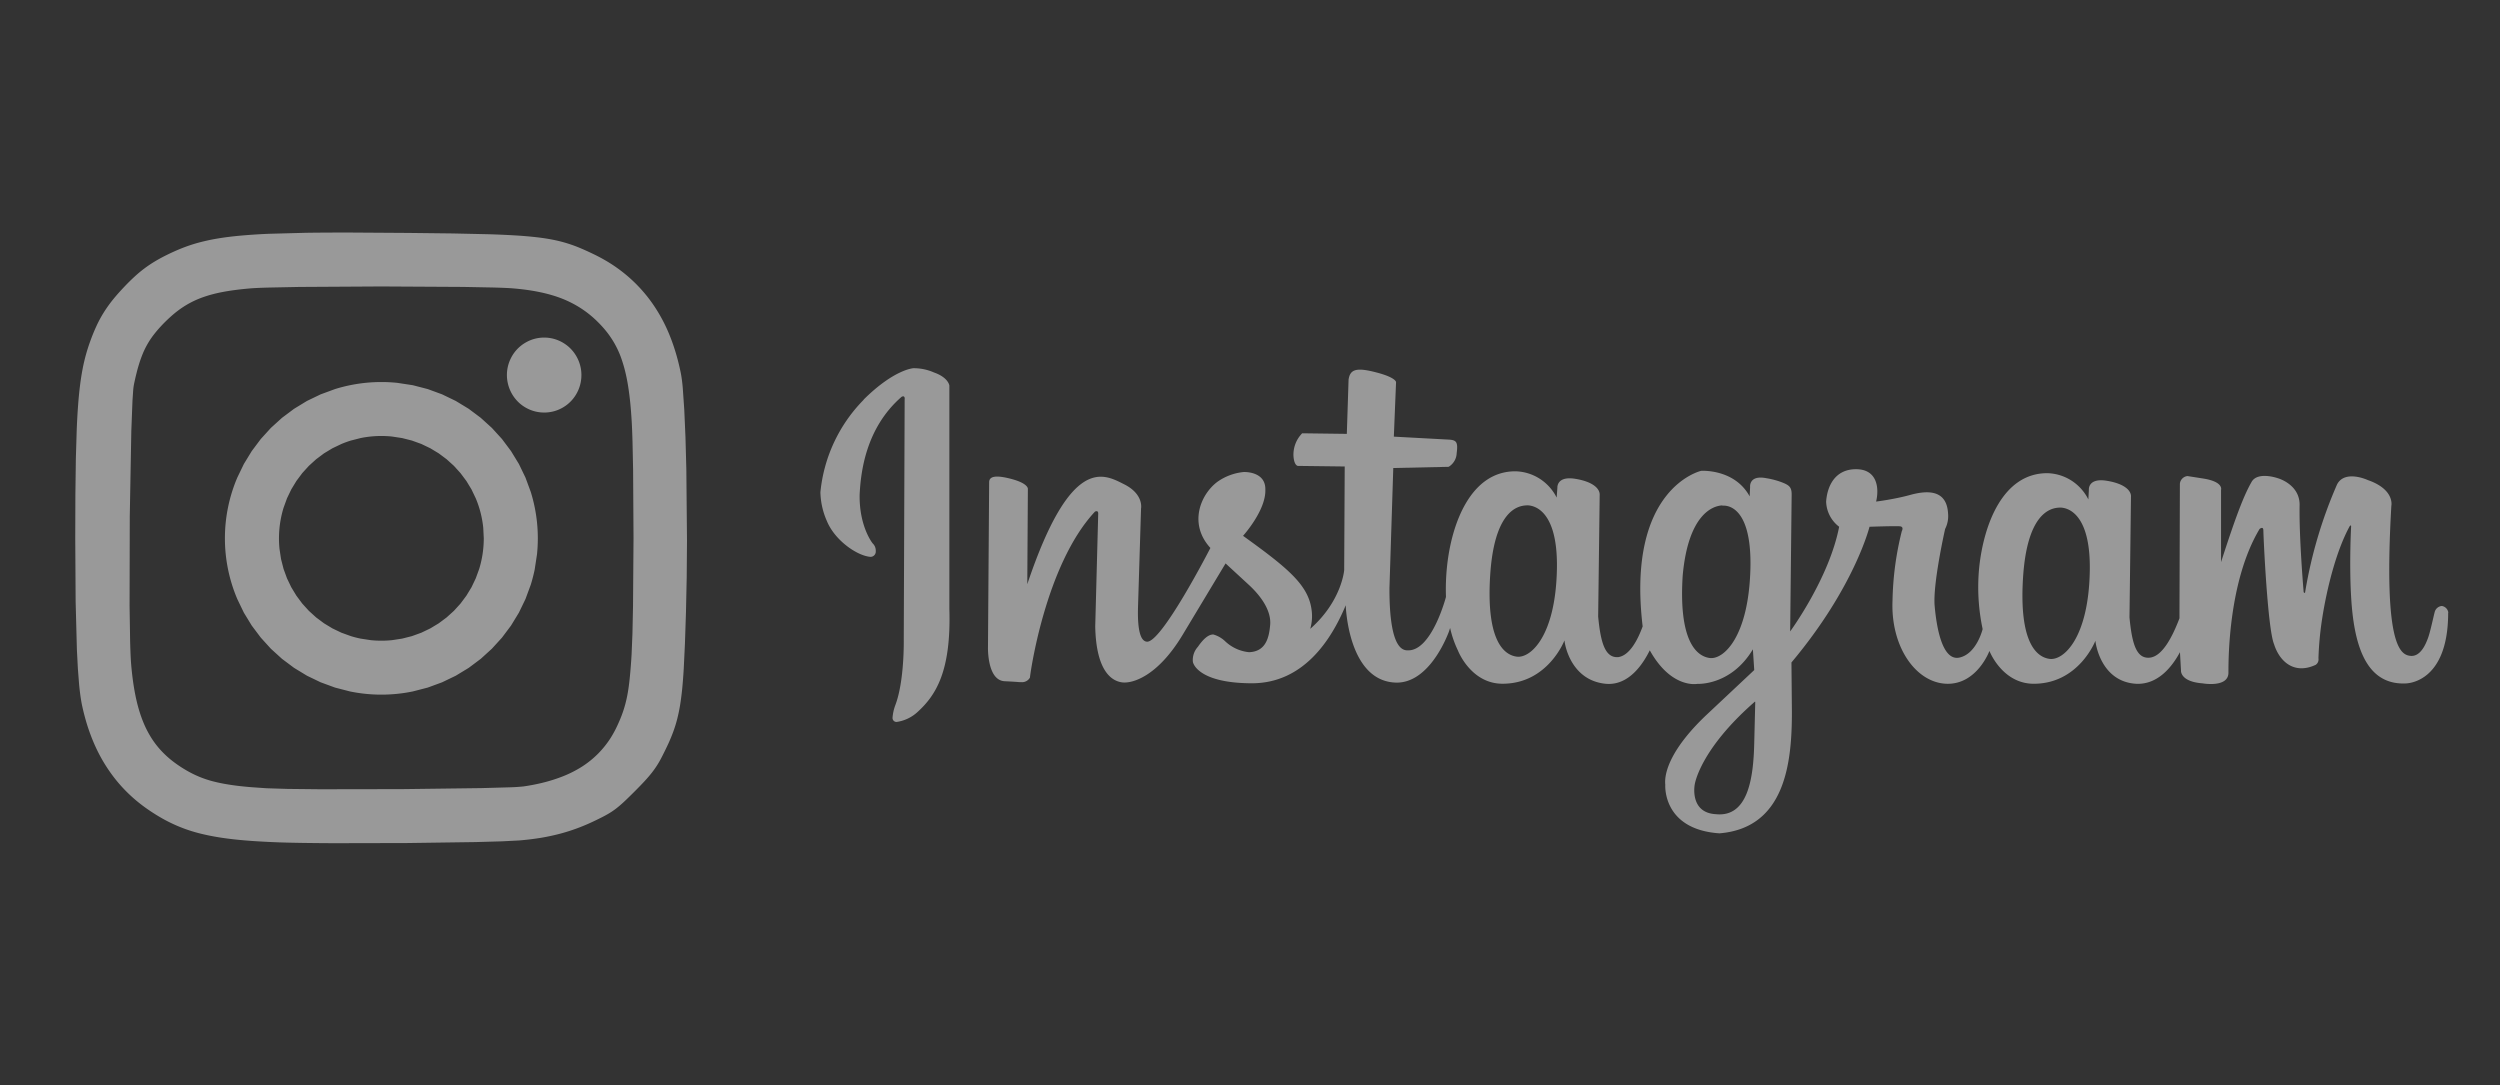
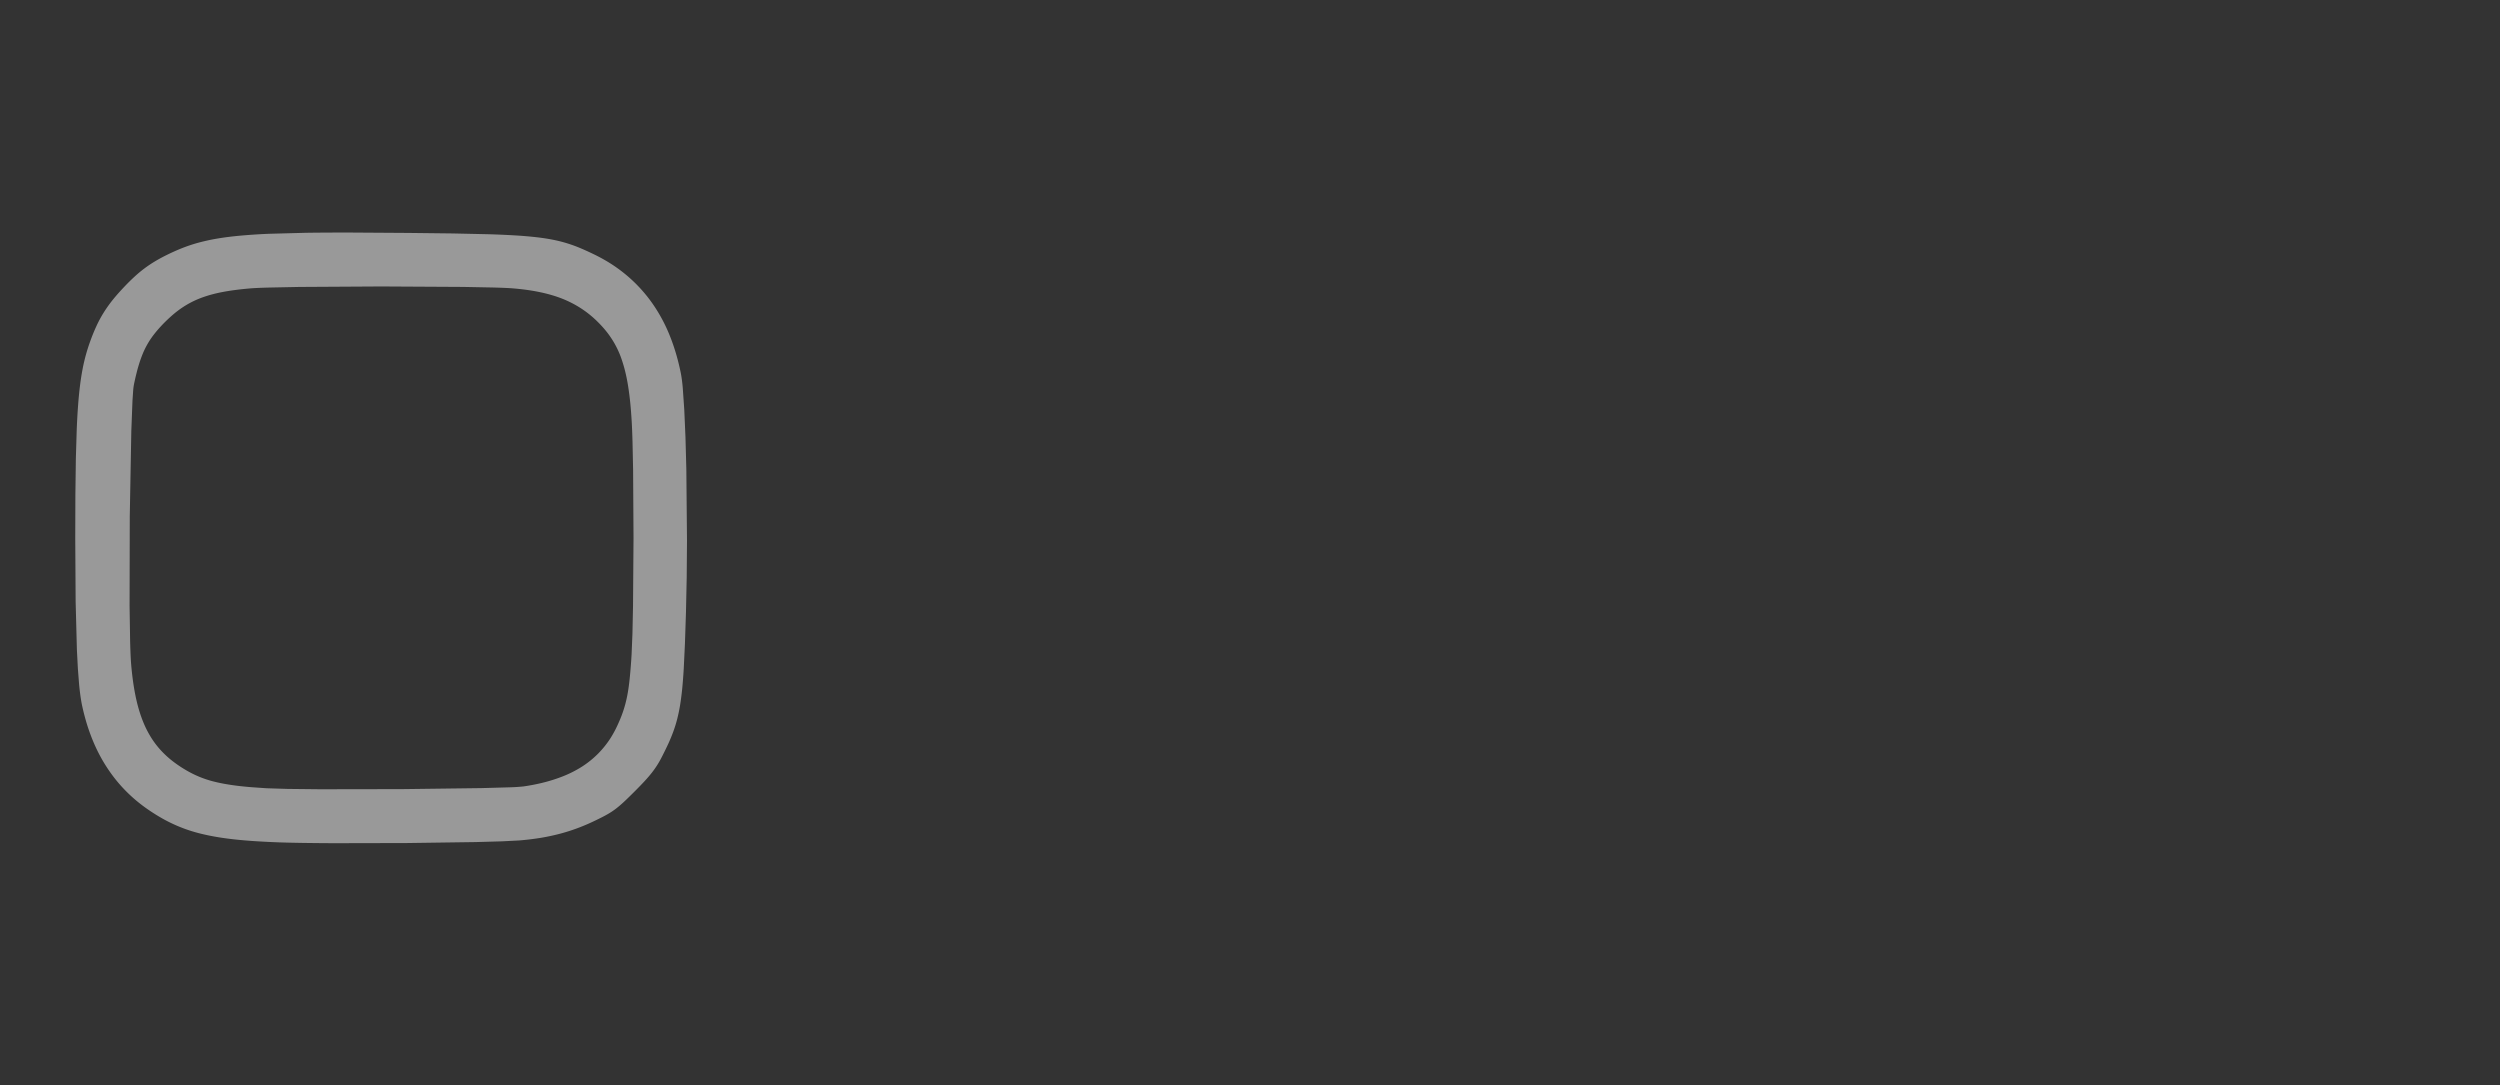
<svg xmlns="http://www.w3.org/2000/svg" width="129" height="56" viewBox="0 0 129 56" fill="none">
  <rect x="0" y="0" width="129" height="56" fill="#333333" stroke="none" />
  <g opacity=".5" fill="#fff">
-     <path d="M44.562 20.62c1.587-1.572 2.57-1.62 2.57-1.62.366-.003.727.072 1.062.22.751.263.793.677.793.677v11.525c.098 3.223-.698 4.46-1.648 5.322a2.006 2.006 0 0 1-1.03.502.203.203 0 0 1-.233-.108.21.21 0 0 1-.022-.09c.016-.222.063-.441.14-.65.48-1.245.44-3.383.44-3.383l.046-12.406s.037-.229-.155-.135c-1.872 1.625-2.108 3.921-2.168 5.034-.03 1.667.671 2.529.671 2.529a.511.511 0 0 1 .161.4.273.273 0 0 1-.176.28.266.266 0 0 1-.116.015c-.705-.069-1.83-.87-2.228-1.843a3.876 3.876 0 0 1-.336-1.491 7.882 7.882 0 0 1 2.239-4.776l-.01-.001zm81.763 11.003c0 3.7-2.221 3.643-2.221 3.643-2.115.074-2.655-2.18-2.786-4.47-.102-1.726 0-3.644 0-3.644s0-.088-.074 0c-.708 1.294-1.188 3.262-1.423 4.782a16.9 16.9 0 0 0-.189 2.034.337.337 0 0 1-.144.338c-1.148.533-1.885-.223-2.147-1.067-.336-.801-.551-5.613-.551-5.863 0-.251-.198-.078-.198-.078-1.592 2.666-1.605 6.62-1.605 7.413 0 .793-1.343.549-1.343.549-1.149-.088-1.104-.652-1.104-.652l-.054-.956c-.399.744-1.138 1.694-2.278 1.63-1.725-.113-2.057-1.915-2.085-2.22 0 0-.859 2.242-3.219 2.22-1.605-.028-2.249-1.694-2.249-1.694s-.646 1.75-2.221 1.694c-1.575-.058-2.879-1.9-2.78-4.288.022-1.208.182-2.41.478-3.582 0 0 .128-.229-.087-.254-.216-.025-1.578.023-1.578.023s-.77 3.12-4.028 7.002l.023 2.563c0 2.553-.315 5.975-3.74 6.254-2.96-.204-2.793-2.506-2.793-2.506-.07-.678.351-1.925 2.12-3.6l2.47-2.319-.07-1.07c-1.131 1.888-2.86 1.782-2.86 1.782s-1.343.275-2.46-1.731c-.335.677-1.08 1.86-2.308 1.724-1.725-.194-2.067-1.928-2.094-2.237 0 0-.862 2.264-3.236 2.237-1.61-.027-2.26-1.71-2.26-1.71a5.435 5.435 0 0 1-.405-1.167l-.07.21c-.366.946-1.27 2.59-2.658 2.61-2.55 0-2.658-3.992-2.658-3.992-.744 1.786-2.185 4.04-4.87 4.026-2.685-.013-3.02-.993-3.02-1.135a1.007 1.007 0 0 1 .261-.746c.309-.45.567-.637.794-.637.224.063.43.179.6.338.34.328.779.531 1.246.576.846-.03 1.032-.715 1.09-1.413.06-.699-.43-1.445-1.107-2.067l-1.194-1.101-2.242 3.728c-1.306 2.146-2.601 2.478-3.101 2.41-.68-.094-1.343-.806-1.383-2.89l.154-5.826c0-.186-.168-.095-.168-.095-2.58 2.765-3.355 8.453-3.355 8.564a.462.462 0 0 1-.46.234c-.23 0 .078 0-.845-.046-.923-.046-.86-1.793-.86-1.793l.06-8.473c0-.282.276-.403 1.152-.17.877.234.846.509.846.509l-.03 4.921c2.258-6.727 3.963-5.673 4.994-5.158 1.031.515.876 1.254.876 1.254l-.154 5.002c-.045 1.304.136 1.816.43 1.865.733.176 3.303-4.833 3.303-4.833-1.138-1.244-.516-2.763.37-3.42.398-.279.86-.45 1.343-.498 0 0 1.151-.06 1.122.92.03 1.07-1.151 2.372-1.151 2.372 2.289 1.648 3.354 2.518 3.533 3.793.051.336.029.68-.066 1.007 1.627-1.43 1.752-3.03 1.752-3.03l.027-5.348-2.414-.03s-.185 0-.227-.47a1.568 1.568 0 0 1 .447-1.213l2.303.03.09-2.795c.078-.56.431-.637 1.443-.373s1.007.498 1.007.498l-.114 2.813 2.874.155c.34.031.446.115.369.687a.857.857 0 0 1-.416.715l-2.856.061-.198 6.203c0 .962.045 3.233.936 3.205 1.246.06 1.98-2.753 1.98-2.753v-.022c-.017-.52.002-1.04.056-1.556.235-2.26 1.247-4.907 3.525-4.907.444.01.876.14 1.252.38.375.238.679.576.88.976l.037-.508s-.05-.614.912-.462c.962.153 1.292.536 1.27.844l-.078 6.264c.128 1.356.36 2.149 1.04 2.094.588-.088 1.007-.898 1.256-1.586-.852-7.158 3.02-8.026 3.02-8.026s1.72-.115 2.501 1.318l.023-.48s-.077-.635.832-.459c.266.042.528.11.782.204.402.152.53.254.53.634l-.077 7.07s2.014-2.739 2.528-5.402a1.69 1.69 0 0 1-.671-1.295c.05-.762.43-1.674 1.541-1.674 1.11 0 1.201.993 1.037 1.67 0 0 .933-.114 1.742-.338.81-.224 1.893-.339 1.97.939.029.28-.024.563-.151.813 0 0-.641 2.827-.54 3.97.1 1.142.402 2.866 1.288 2.664.887-.203 1.188-1.47 1.188-1.47a10.431 10.431 0 0 1-.178-3.173c.235-2.244 1.229-4.87 3.511-4.87.443.01.874.142 1.247.38.374.24.677.577.875.976l.027-.508s-.05-.61.91-.458c.96.152 1.289.532 1.262.836l-.077 6.214c.128 1.356.356 2.136 1.033 2.08.678-.054 1.205-1.135 1.547-2.033v-.339l.021-6.599a.44.44 0 0 1 .392-.4l.785.123c1.1.166.947.59.947.59v3.728c.816-2.531 1.208-3.497 1.578-4.143.315-.549 1.343-.19 1.343-.19s1.122.303 1.133 1.357c-.034 1.72.209 4.524.209 4.524s.043.057.063.038a.118.118 0 0 0 .017-.061c.317-1.908.87-3.769 1.645-5.538.405-.77 1.581-.223 1.581-.223 1.41.487 1.218 1.332 1.218 1.332-.416 7.236.47 7.693.994 7.741.524.048.799-.638.912-.961.114-.324.261-1.037.336-1.319a.422.422 0 0 1 .363-.295.4.4 0 0 1 .335.339l-.008.016zm-47.568-5.545c-.493.02-1.655.338-1.864 3.605-.208 3.266.649 4.104 1.37 4.2.72.096 2.014-1.076 2.074-4.544.06-3.467-1.581-3.261-1.581-3.261zm10.12 0c-.502.02-1.765.464-2.05 3.62-.212 3.3.67 4.154 1.389 4.254.719.1 2.014-1.088 2.105-4.603.09-3.516-1.443-3.254-1.443-3.254v-.017zm1.678 10.124c-2.86 2.495-3.107 4.277-3.107 4.277s-.284 1.46 1.093 1.533c1.655.17 1.934-1.86 1.977-3.637l.053-2.155-.016-.018zm15.698-10.009c-.493.02-1.655.339-1.864 3.605-.208 3.267.649 4.105 1.37 4.2.72.097 2.014-1.075 2.074-4.543.06-3.468-1.581-3.262-1.581-3.262h.001zM19.68 19.713a8.076 8.076 0 0 0-2.395.364l-.74.272-.706.34-.666.406-.622.465-.574.521-.521.573-.466.622-.406.665-.34.704a8.006 8.006 0 0 0 0 6.265l.34.705.406.665.466.62.521.574.574.522.622.465.666.405.705.34.741.272.772.2a8.02 8.02 0 0 0 2.445.123 8.02 8.02 0 0 0 .8-.123l.772-.2.74-.272.706-.34.666-.405.621-.465.574-.522.522-.573.466-.622.405-.664.341-.705.273-.74c.078-.252.145-.51.2-.772l.122-.799a8.06 8.06 0 0 0-.322-3.214l-.273-.74-.34-.704-.406-.665-.466-.622-.522-.573-.574-.521-.621-.465-.666-.405-.706-.341-.74-.272-.773-.2-.8-.122a8.099 8.099 0 0 0-.822-.042zm0 2.784c.183 0 .364.009.542.027l.526.08.508.129.487.176.462.222.435.263.406.303.375.34.34.375.304.406.264.435.221.462a5.295 5.295 0 0 1 .386 1.52l.027.543a5.404 5.404 0 0 1-.236 1.577l-.177.486-.221.462-.264.435-.303.407-.34.374-.376.34-.406.303-.435.263-.462.222-.487.177-.508.129-.526.08a5.474 5.474 0 0 1-1.086 0l-.526-.08a5.284 5.284 0 0 1-.508-.13l-.486-.176-.463-.222-.435-.263-.406-.303-.375-.34-.34-.374-.303-.407-.264-.435-.222-.462-.177-.486-.13-.508-.079-.526a5.404 5.404 0 0 1 .21-2.12l.176-.486.222-.462.264-.435.303-.406.34-.374.375-.34.406-.304.435-.263.463-.221a5.28 5.28 0 0 1 .486-.177l.508-.13a5.347 5.347 0 0 1 1.07-.106zM28.08 17.419a1.893 1.893 0 0 0-.922.237 1.91 1.91 0 0 0-.792.82 1.933 1.933 0 0 0-.17 1.262 1.954 1.954 0 0 0 .544 1.004 1.92 1.92 0 0 0 1.907.46 1.913 1.913 0 0 0 1.05-.802 1.953 1.953 0 0 0 .266-1.43 1.954 1.954 0 0 0-.544-1.004 1.942 1.942 0 0 0-.826-.477 1.916 1.916 0 0 0-.514-.07z" />
    <path d="M18.149 12c-.878-.001-1.662.002-2.366.012l-1.887.051a30.94 30.94 0 0 0-1.496.097c-.222.02-.43.043-.629.068-.189.024-.377.052-.564.083a10.897 10.897 0 0 0-.978.214 8.355 8.355 0 0 0-.85.285c-.27.108-.536.228-.809.364a7.96 7.96 0 0 0-.588.321 6.397 6.397 0 0 0-1.038.78c-.17.156-.344.326-.524.517-.227.238-.424.46-.599.677a7.05 7.05 0 0 0-.465.652 6.205 6.205 0 0 0-.376.695 9.749 9.749 0 0 0-.33.81 9.278 9.278 0 0 0-.385 1.399c-.05.26-.095.54-.134.85-.042.338-.075.679-.1 1.02-.028.374-.052.787-.071 1.246l-.046 1.526-.024 1.86-.007 2.249.02 3.27.065 2.478.05.967.062.802c.02.216.045.432.075.647.028.191.057.358.089.503.064.294.14.585.226.873.084.276.18.548.287.815.105.262.22.515.346.758a8.15 8.15 0 0 0 .874 1.346 7.656 7.656 0 0 0 1.12 1.129c.21.172.429.333.655.484.21.14.417.268.626.386a7.762 7.762 0 0 0 2.036.796c.255.062.526.117.812.164.286.048.592.089.919.124.327.035.675.064 1.05.088.374.024.775.044 1.205.06.665.023 1.671.038 2.832.043l3.756-.008 3.557-.05 1.352-.038.881-.045a14.446 14.446 0 0 0 1.08-.128 11.189 11.189 0 0 0 .989-.207 9.723 9.723 0 0 0 1.392-.476c.152-.064.304-.134.456-.207.234-.113.422-.206.587-.298.156-.085.306-.18.449-.286.141-.104.281-.222.443-.371.162-.15.345-.329.572-.556.2-.2.368-.373.513-.53.145-.158.268-.3.375-.437.102-.13.197-.264.285-.404.086-.137.165-.279.245-.436.12-.236.228-.456.325-.667.093-.204.179-.411.256-.622.076-.209.142-.421.197-.636.057-.222.106-.456.149-.712.042-.257.078-.536.11-.847.03-.312.057-.656.08-1.043l.062-1.3.053-1.615.038-1.8.015-1.882-.034-3.697-.045-1.656-.062-1.421-.077-1.109a7.696 7.696 0 0 0-.09-.715 11.933 11.933 0 0 0-.259-1.063 10.333 10.333 0 0 0-.343-.98 8.273 8.273 0 0 0-.43-.897 8.105 8.105 0 0 0-.517-.814 7.589 7.589 0 0 0-1.29-1.377 7.738 7.738 0 0 0-1.19-.814 8.654 8.654 0 0 0-.44-.23c-.248-.12-.476-.226-.7-.32a7.168 7.168 0 0 0-1.405-.437c-.263-.054-.55-.098-.874-.136a20.284 20.284 0 0 0-1.101-.094 46.33 46.33 0 0 0-1.413-.062l-1.809-.04-2.289-.027L18.15 12h-.001zm1.522 2.781 4.227.024 1.595.031c.44.013.774.027.971.044.256.021.5.048.733.08.223.031.446.07.667.116a7.9 7.9 0 0 1 .609.152c.194.057.379.12.556.191a5.543 5.543 0 0 1 .984.513 5.343 5.343 0 0 1 .854.701c.142.142.273.286.393.434a4.734 4.734 0 0 1 .837 1.536c.067.2.128.413.181.64.056.24.103.483.14.727.04.26.075.535.105.83.029.296.053.612.073.949.016.27.03.627.042 1.049l.03 1.437.022 3.522-.026 3.517-.03 1.434-.043 1.042a29.6 29.6 0 0 1-.098 1.256c-.019.179-.039.344-.061.499a8.288 8.288 0 0 1-.075.437 6.33 6.33 0 0 1-.204.764 6.463 6.463 0 0 1-.136.364 9.01 9.01 0 0 1-.165.376 5.54 5.54 0 0 1-.341.629 4.895 4.895 0 0 1-.646.81 4.89 4.89 0 0 1-1.12.843 5.86 5.86 0 0 1-.678.322 8.284 8.284 0 0 1-1.17.364c-.292.068-.587.123-.885.166a9.584 9.584 0 0 1-.753.047l-1.433.04-4.065.052-4.253.007-1.671-.018-1.085-.034-.8-.056a18.74 18.74 0 0 1-.695-.07 11.946 11.946 0 0 1-.608-.09 8.148 8.148 0 0 1-.535-.11 5.371 5.371 0 0 1-1.334-.506 6.42 6.42 0 0 1-.983-.655 5.062 5.062 0 0 1-.494-.467 4.52 4.52 0 0 1-.599-.82 5.109 5.109 0 0 1-.313-.642 6.442 6.442 0 0 1-.132-.353 7.84 7.84 0 0 1-.219-.778c-.063-.277-.117-.57-.163-.882a16.166 16.166 0 0 1-.112-.996c-.021-.26-.038-.663-.051-1.173l-.028-1.813.01-4.62.08-4.416.06-1.556.035-.514a2.94 2.94 0 0 1 .037-.3c.041-.201.083-.388.127-.563.04-.166.085-.33.135-.492.047-.154.097-.297.15-.434a4.268 4.268 0 0 1 .602-1.082c.084-.11.175-.22.273-.332a7.906 7.906 0 0 1 .741-.727 5.29 5.29 0 0 1 .429-.329 4.799 4.799 0 0 1 .94-.499c.17-.066.349-.127.539-.181.199-.056.4-.104.603-.143.214-.042.44-.079.683-.11.242-.032.5-.06.775-.083.192-.017.523-.032.96-.044l1.586-.032 4.22-.025z" />
  </g>
</svg>